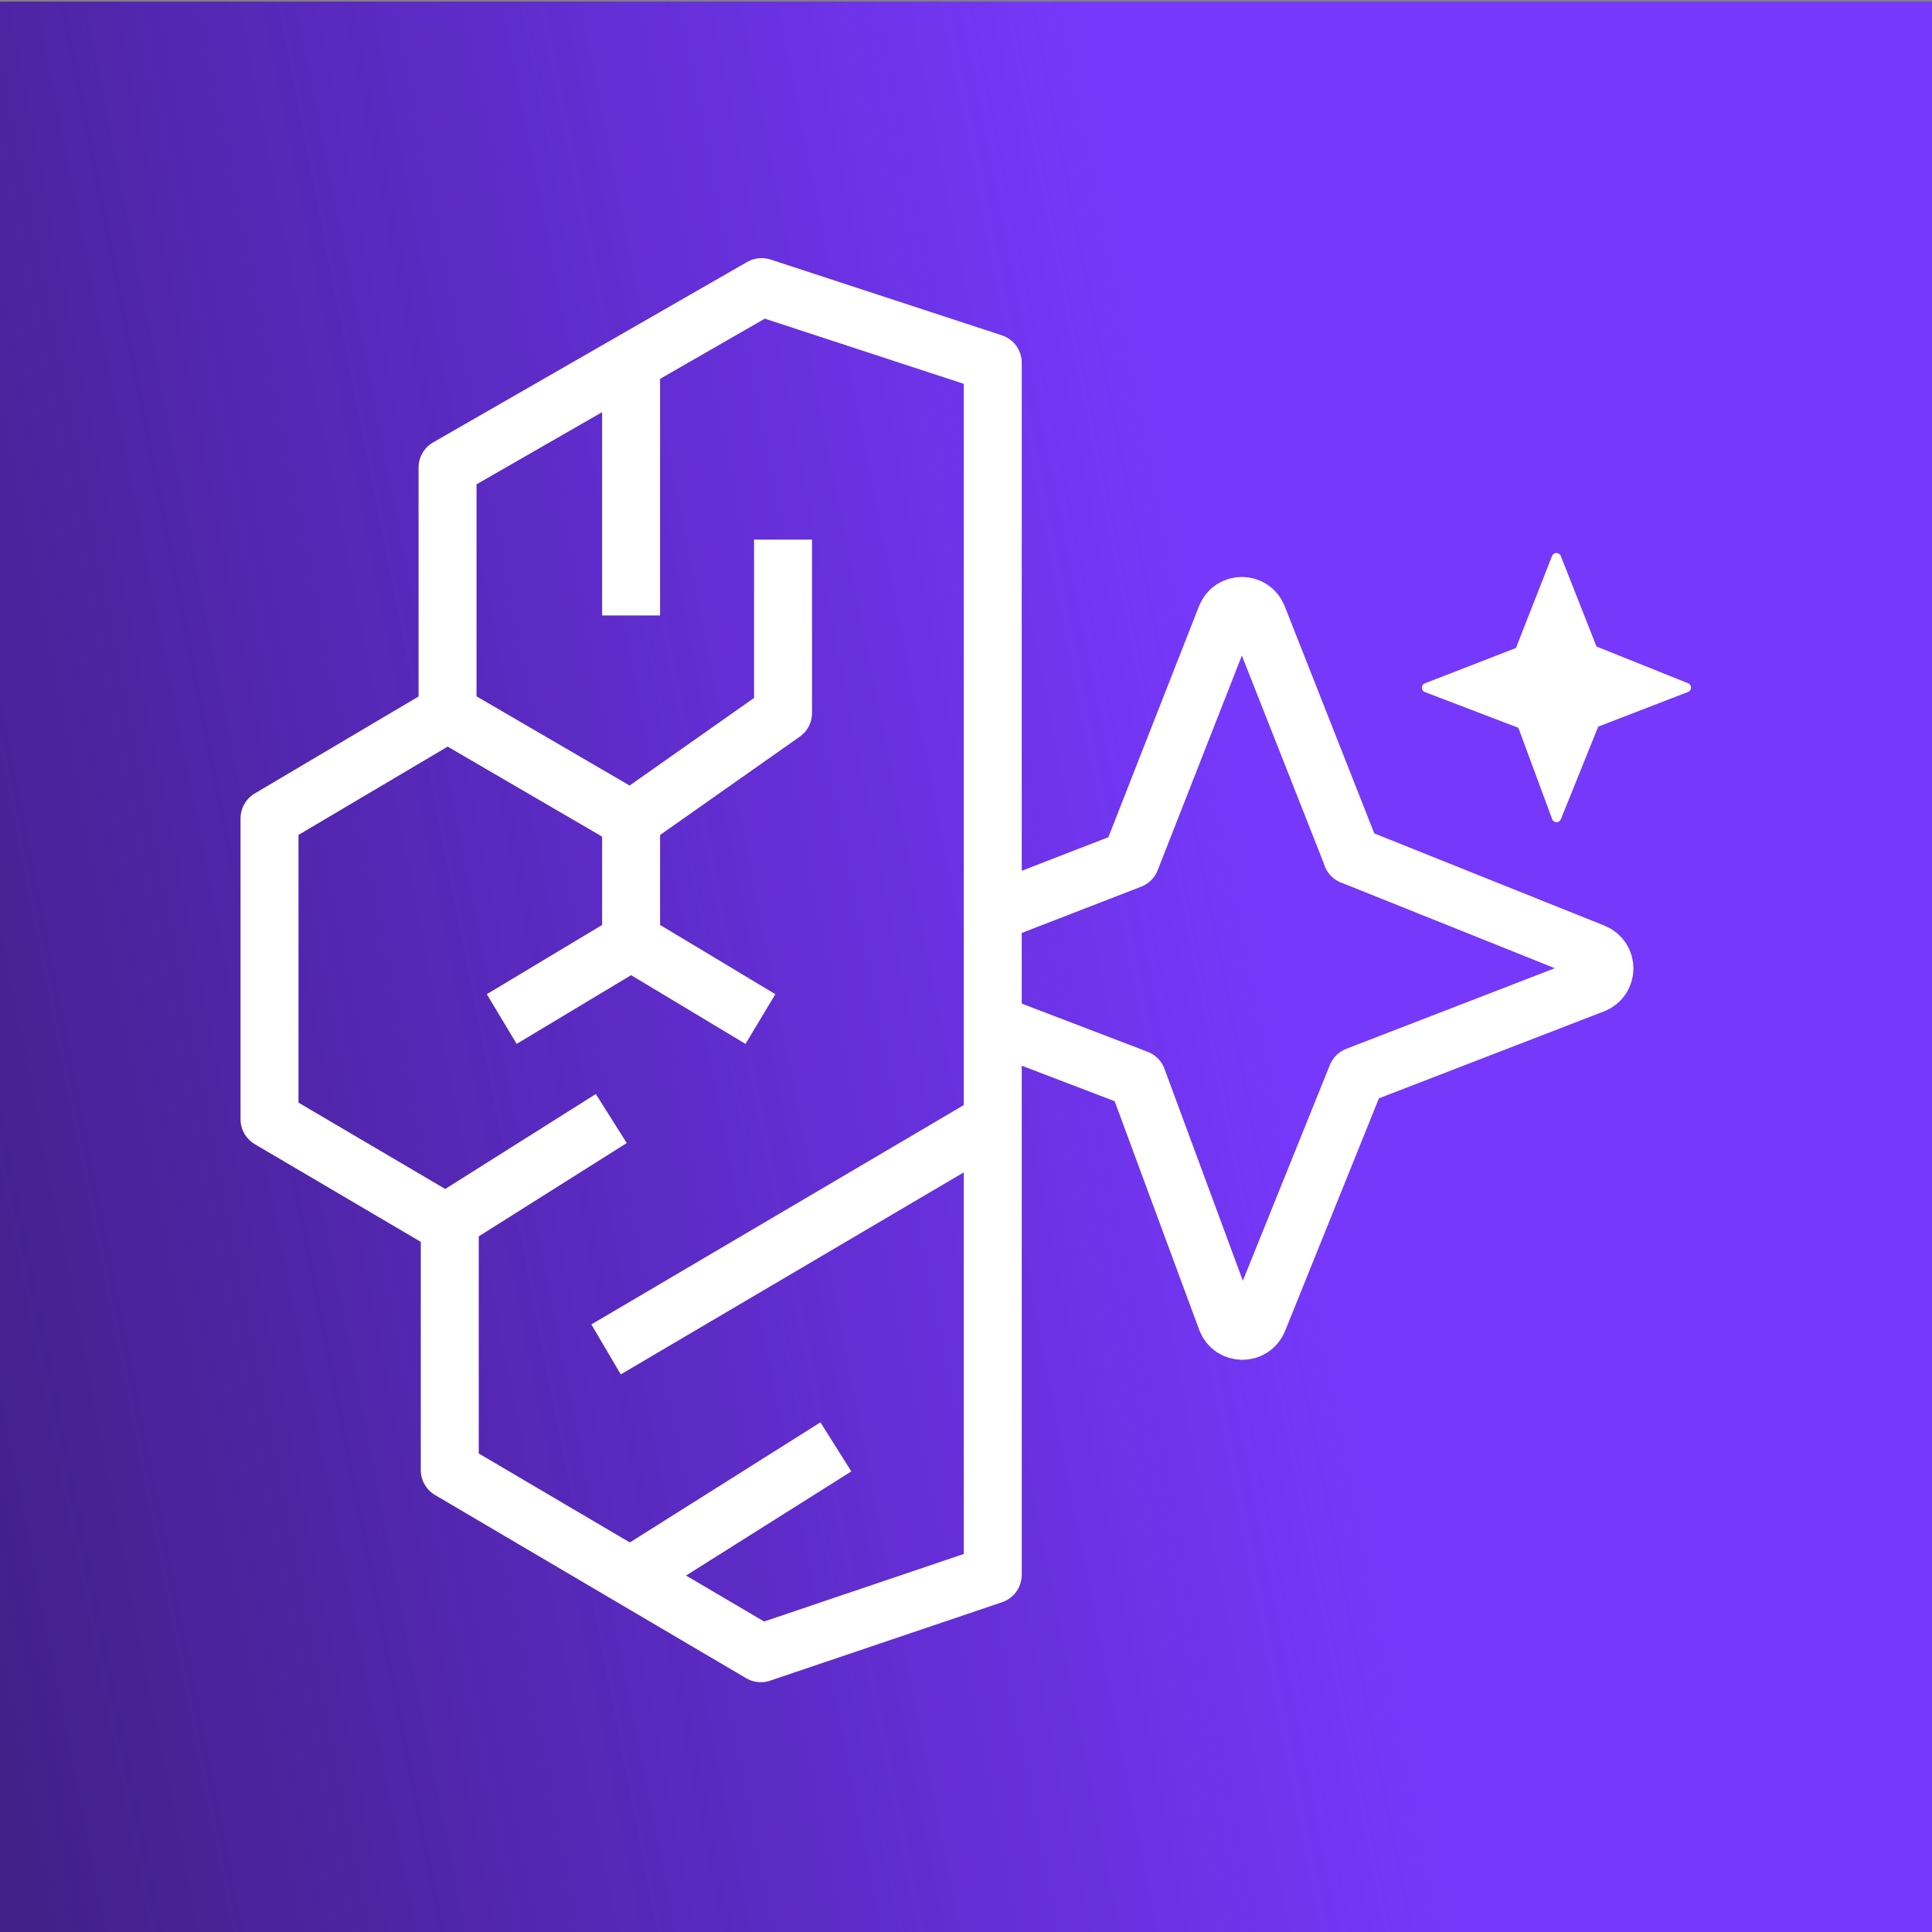
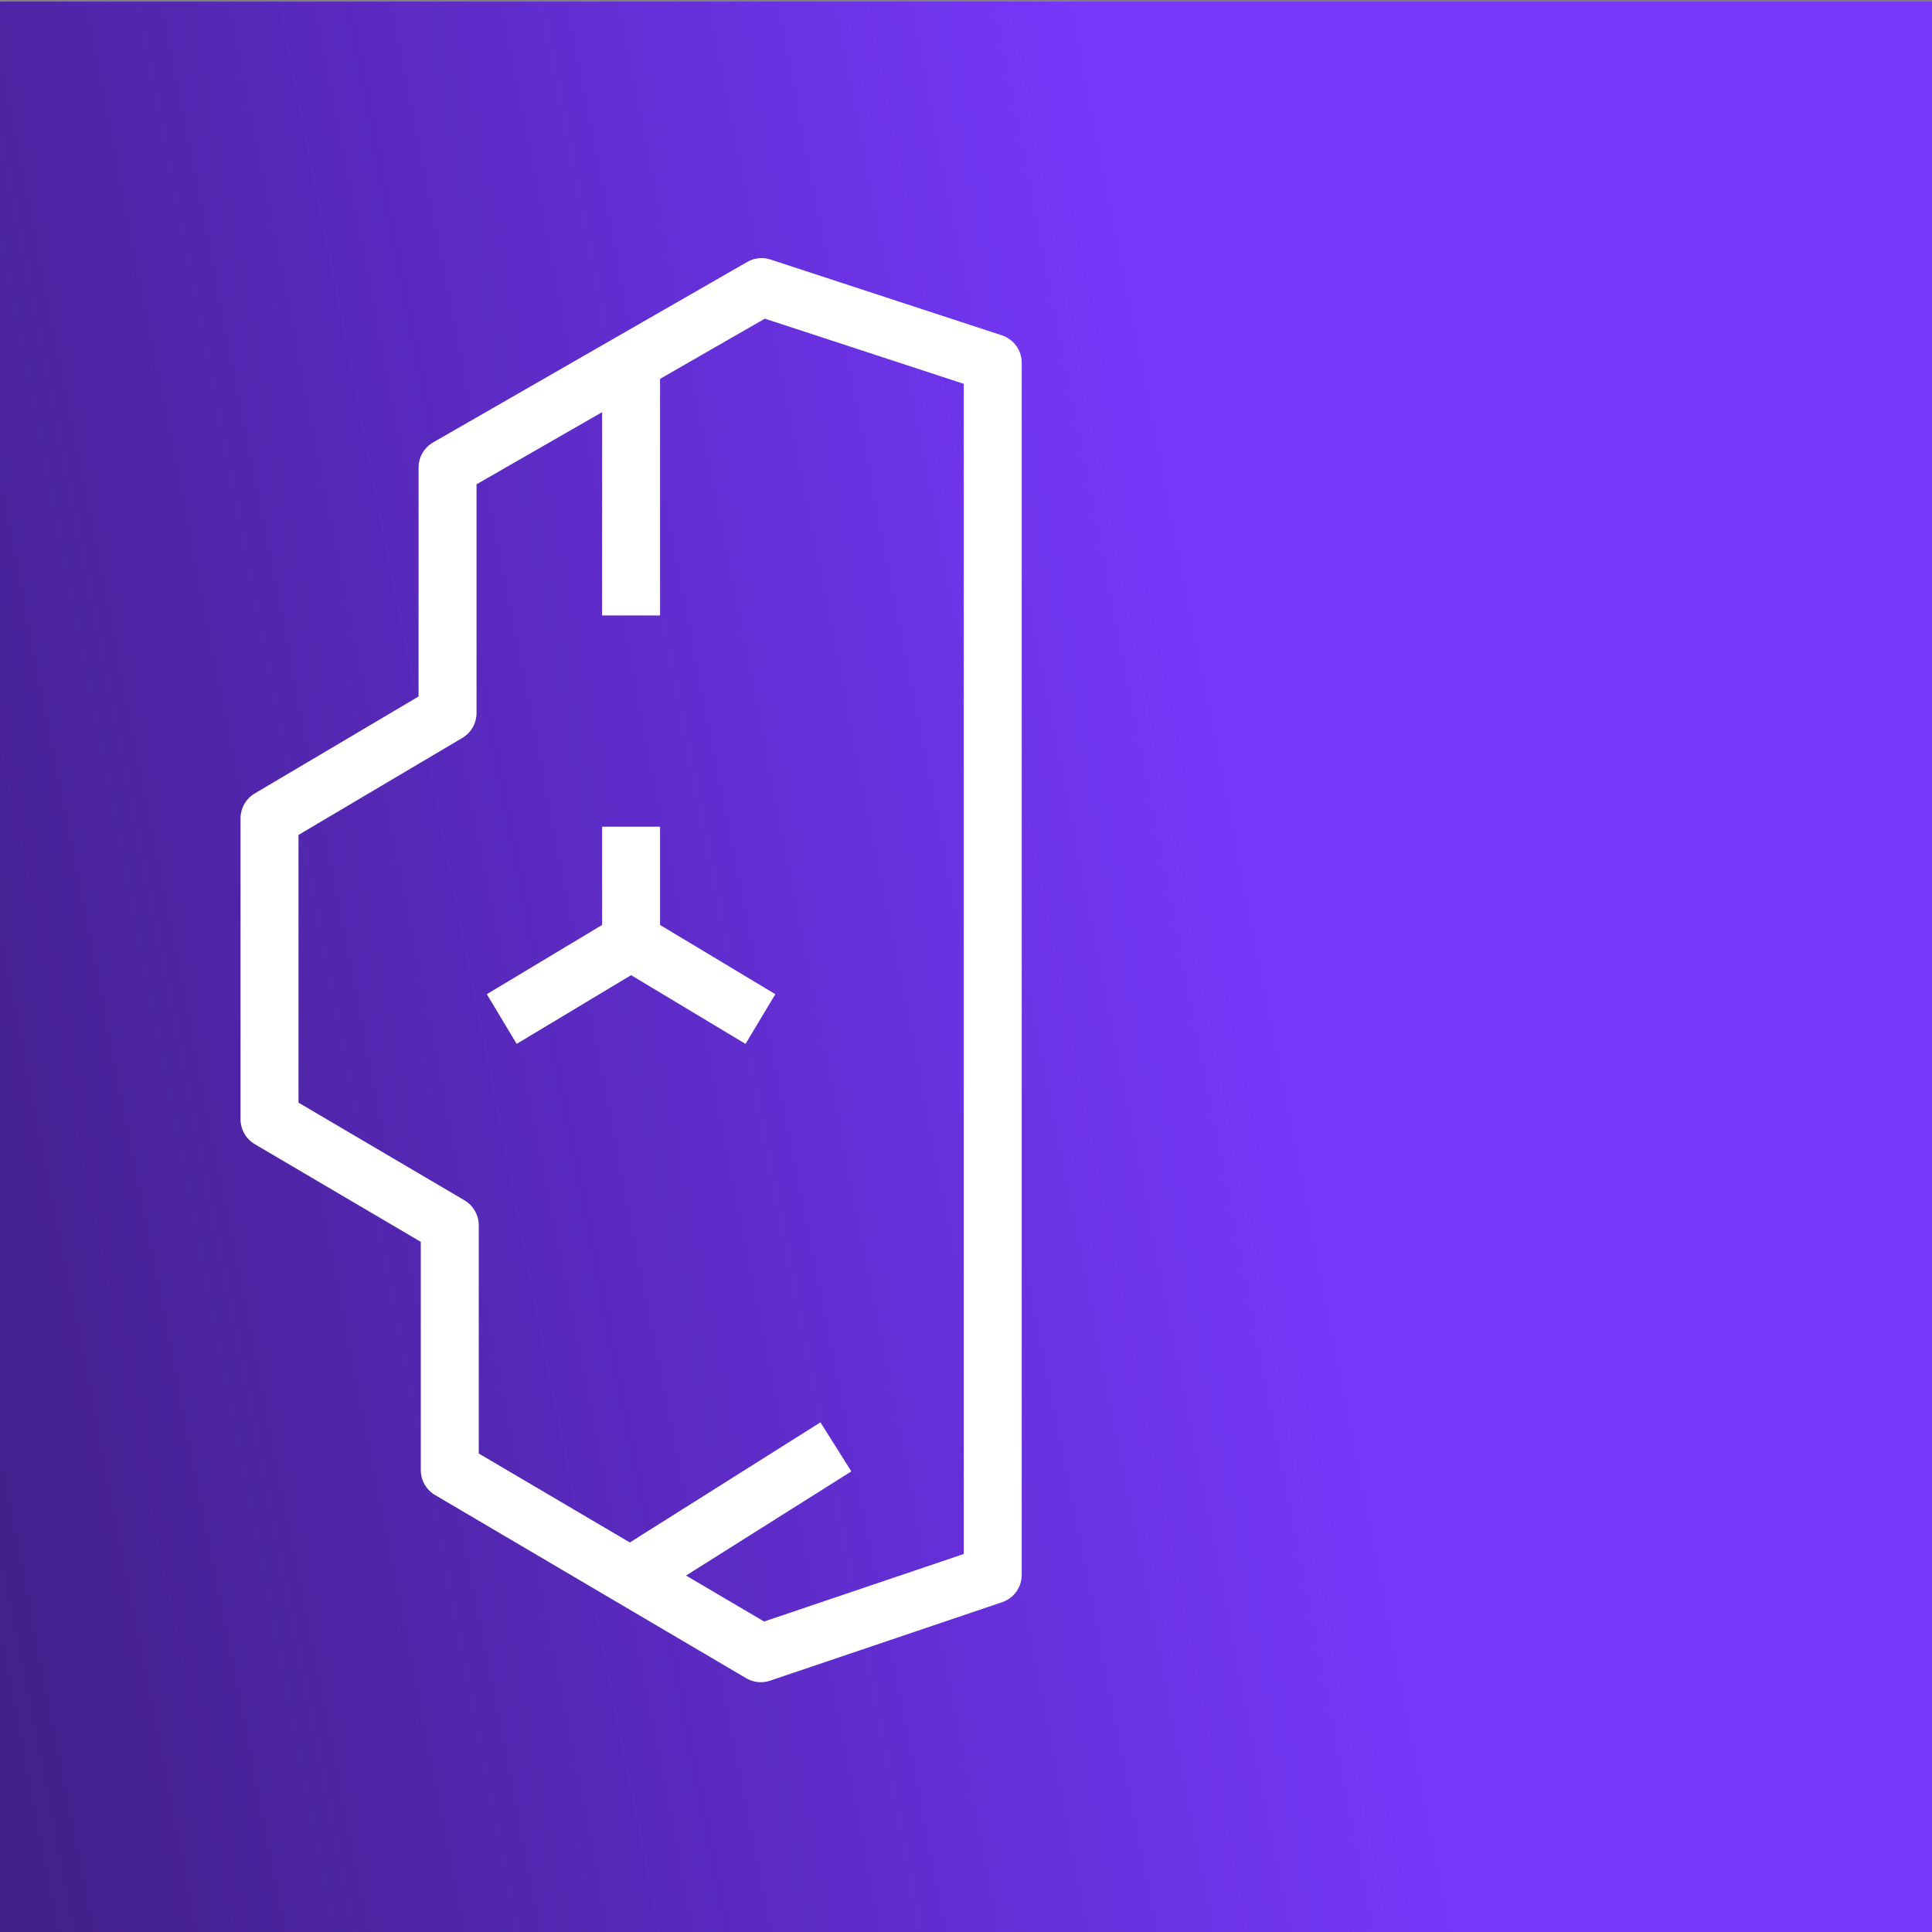
<svg xmlns="http://www.w3.org/2000/svg" id="Layer_1" version="1.1" viewBox="0 0 200 200">
  <rect x="0" y="0" width="200" height="200" fill="#808080" stroke="none" />
  <defs>
    <linearGradient id="linear-gradient" x1="-332.91" y1="-2554.29" x2="-598.06" y2="-2502.11" gradientTransform="translate(564 2628.67)" gradientUnits="userSpaceOnUse">
      <stop offset=".38" stop-color="#7638fa" />
      <stop offset="1" stop-color="#341478" stop-opacity=".68" />
    </linearGradient>
    <linearGradient id="linear-gradient1" x1="-332.91" y1="-2554.29" x2="-598.06" y2="-2502.11" gradientTransform="translate(564 2628.67)" gradientUnits="userSpaceOnUse">
      <stop offset=".38" stop-color="#7638fa" />
      <stop offset="1" stop-color="#341478" stop-opacity=".68" />
    </linearGradient>
    <clipPath id="clippath">
-       <rect fill="none" x="102.77" y="37.56" width="93.05" height="122.85" />
-     </clipPath>
+       </clipPath>
  </defs>
  <rect fill="url(#linear-gradient)" y=".18" width="200" height="200" />
  <rect fill="url(#linear-gradient1)" y=".18" width="200" height="200" />
  <polygon fill="none" stroke="#fff" stroke-linejoin="round" stroke-width="6px" points="102.77 37.56 102.77 163.02 78.76 171.14 46.56 152.18 46.56 126.84 27.9 115.86 27.9 84.72 46.33 73.81 46.33 48.4 78.84 29.72 102.77 37.56" />
  <line fill="none" stroke="#fff" stroke-linejoin="round" stroke-width="6px" x1="65.33" y1="63.71" x2="65.33" y2="38.73" />
-   <line fill="none" stroke="#fff" stroke-linejoin="round" stroke-width="6px" x1="62.74" y1="139.69" x2="103.32" y2="115.79" />
  <line fill="none" stroke="#fff" stroke-linejoin="round" stroke-width="6px" x1="86.53" y1="149.78" x2="65.71" y2="162.9" />
-   <line fill="none" stroke="#fff" stroke-linejoin="round" stroke-width="6px" x1="63.28" y1="115.79" x2="45.93" y2="126.73" />
-   <polyline fill="none" stroke="#fff" stroke-linejoin="round" stroke-width="6px" points="81.06 55.86 81.06 73.81 65.33 84.88 46.33 73.81" />
  <polyline fill="none" stroke="#fff" stroke-linejoin="round" stroke-width="6px" points="51.94 105.49 65.33 97.45 65.33 85.58" />
  <line fill="none" stroke="#fff" stroke-linejoin="round" stroke-width="6px" x1="78.72" y1="105.49" x2="65.33" y2="97.45" />
  <g clip-path="url(#clippath)">
    <g>
      <path fill="none" stroke="#fff" stroke-linejoin="round" stroke-width="6px" d="M139.93,88.57l25.05,10.04c1.49.6,1.48,2.71-.02,3.29l-24.51,9.47-10.2,25.29c-.61,1.5-2.74,1.47-3.3-.05l-9.22-24.93-25.52-9.76c-1.51-.58-1.52-2.72,0-3.3l24.84-9.63,9.86-25.14c.59-1.5,2.7-1.5,3.29,0l9.75,24.73h-.02Z" />
-       <path fill="#fff" d="M165.25,66.92l9.5,3.81c.41.16.4.74,0,.9l-9.3,3.59-3.87,9.59c-.17.41-.75.4-.9-.01l-3.5-9.46-9.68-3.7c-.41-.16-.41-.74,0-.9l9.43-3.66,3.74-9.53c.16-.41.74-.41.9,0l3.7,9.38h-.02Z" />
+       <path fill="#fff" d="M165.25,66.92l9.5,3.81c.41.16.4.74,0,.9l-9.3,3.59-3.87,9.59c-.17.41-.75.4-.9-.01c-.41-.16-.41-.74,0-.9l9.43-3.66,3.74-9.53c.16-.41.74-.41.9,0l3.7,9.38h-.02Z" />
    </g>
  </g>
</svg>